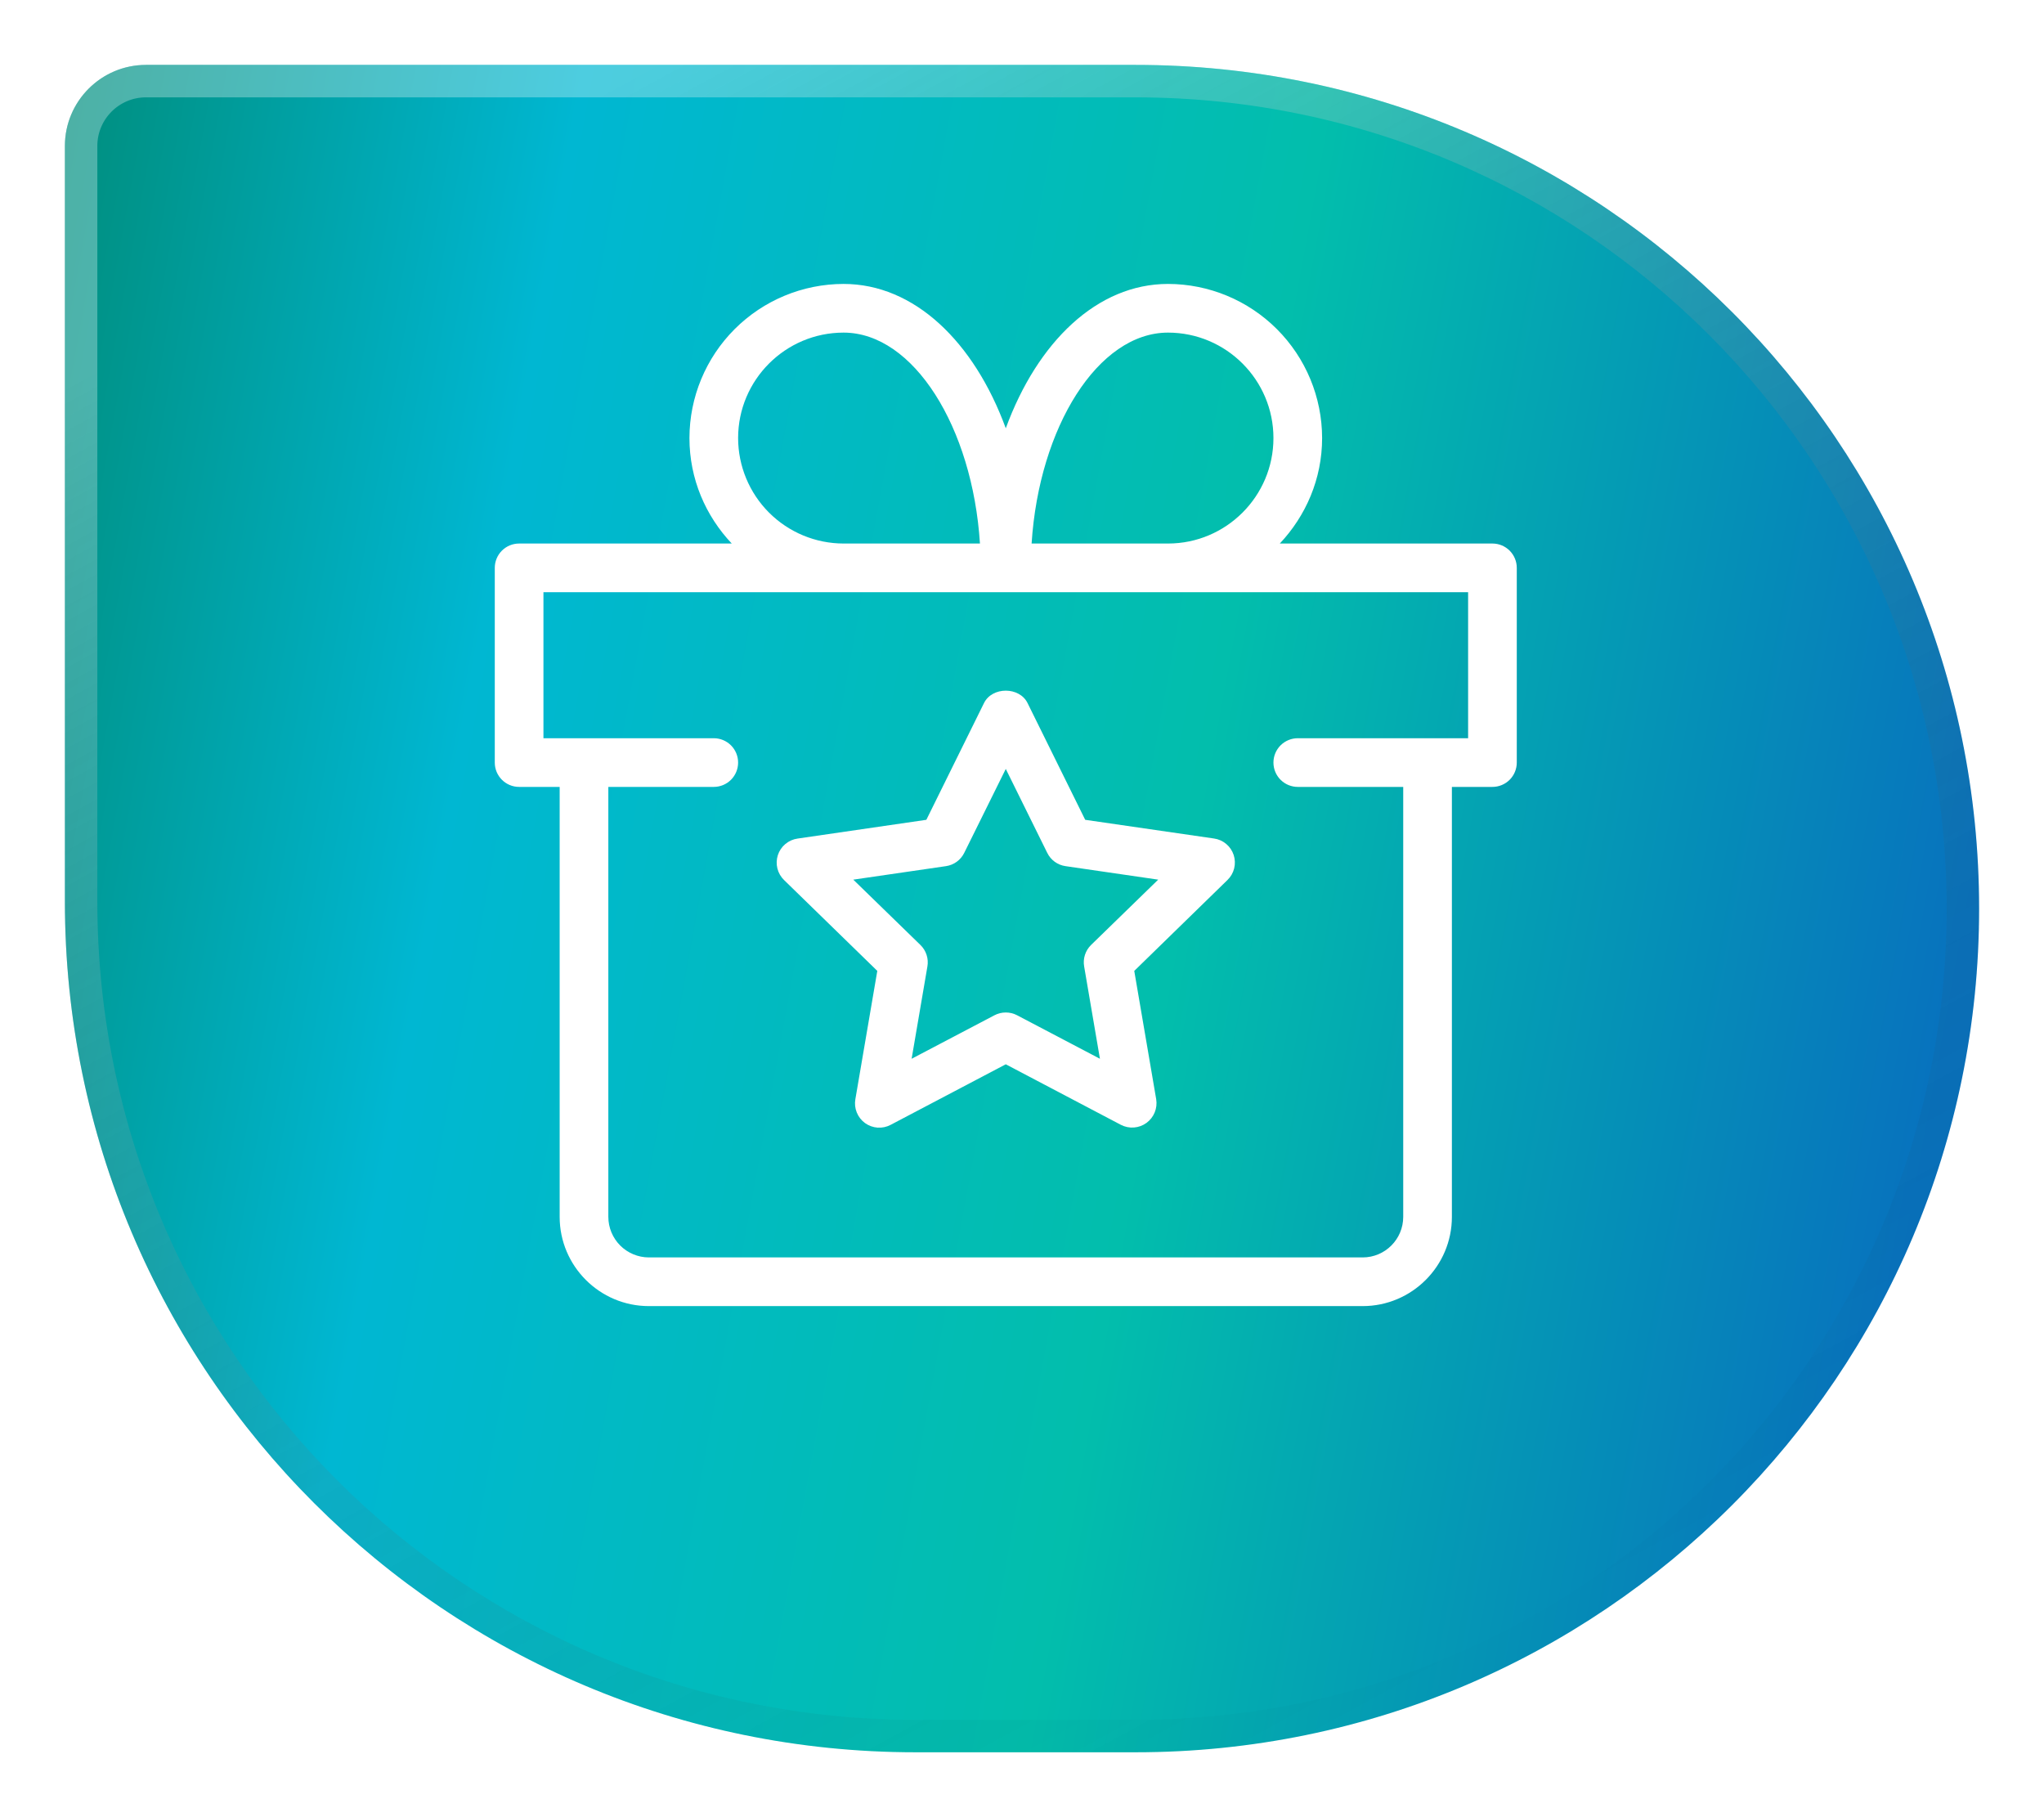
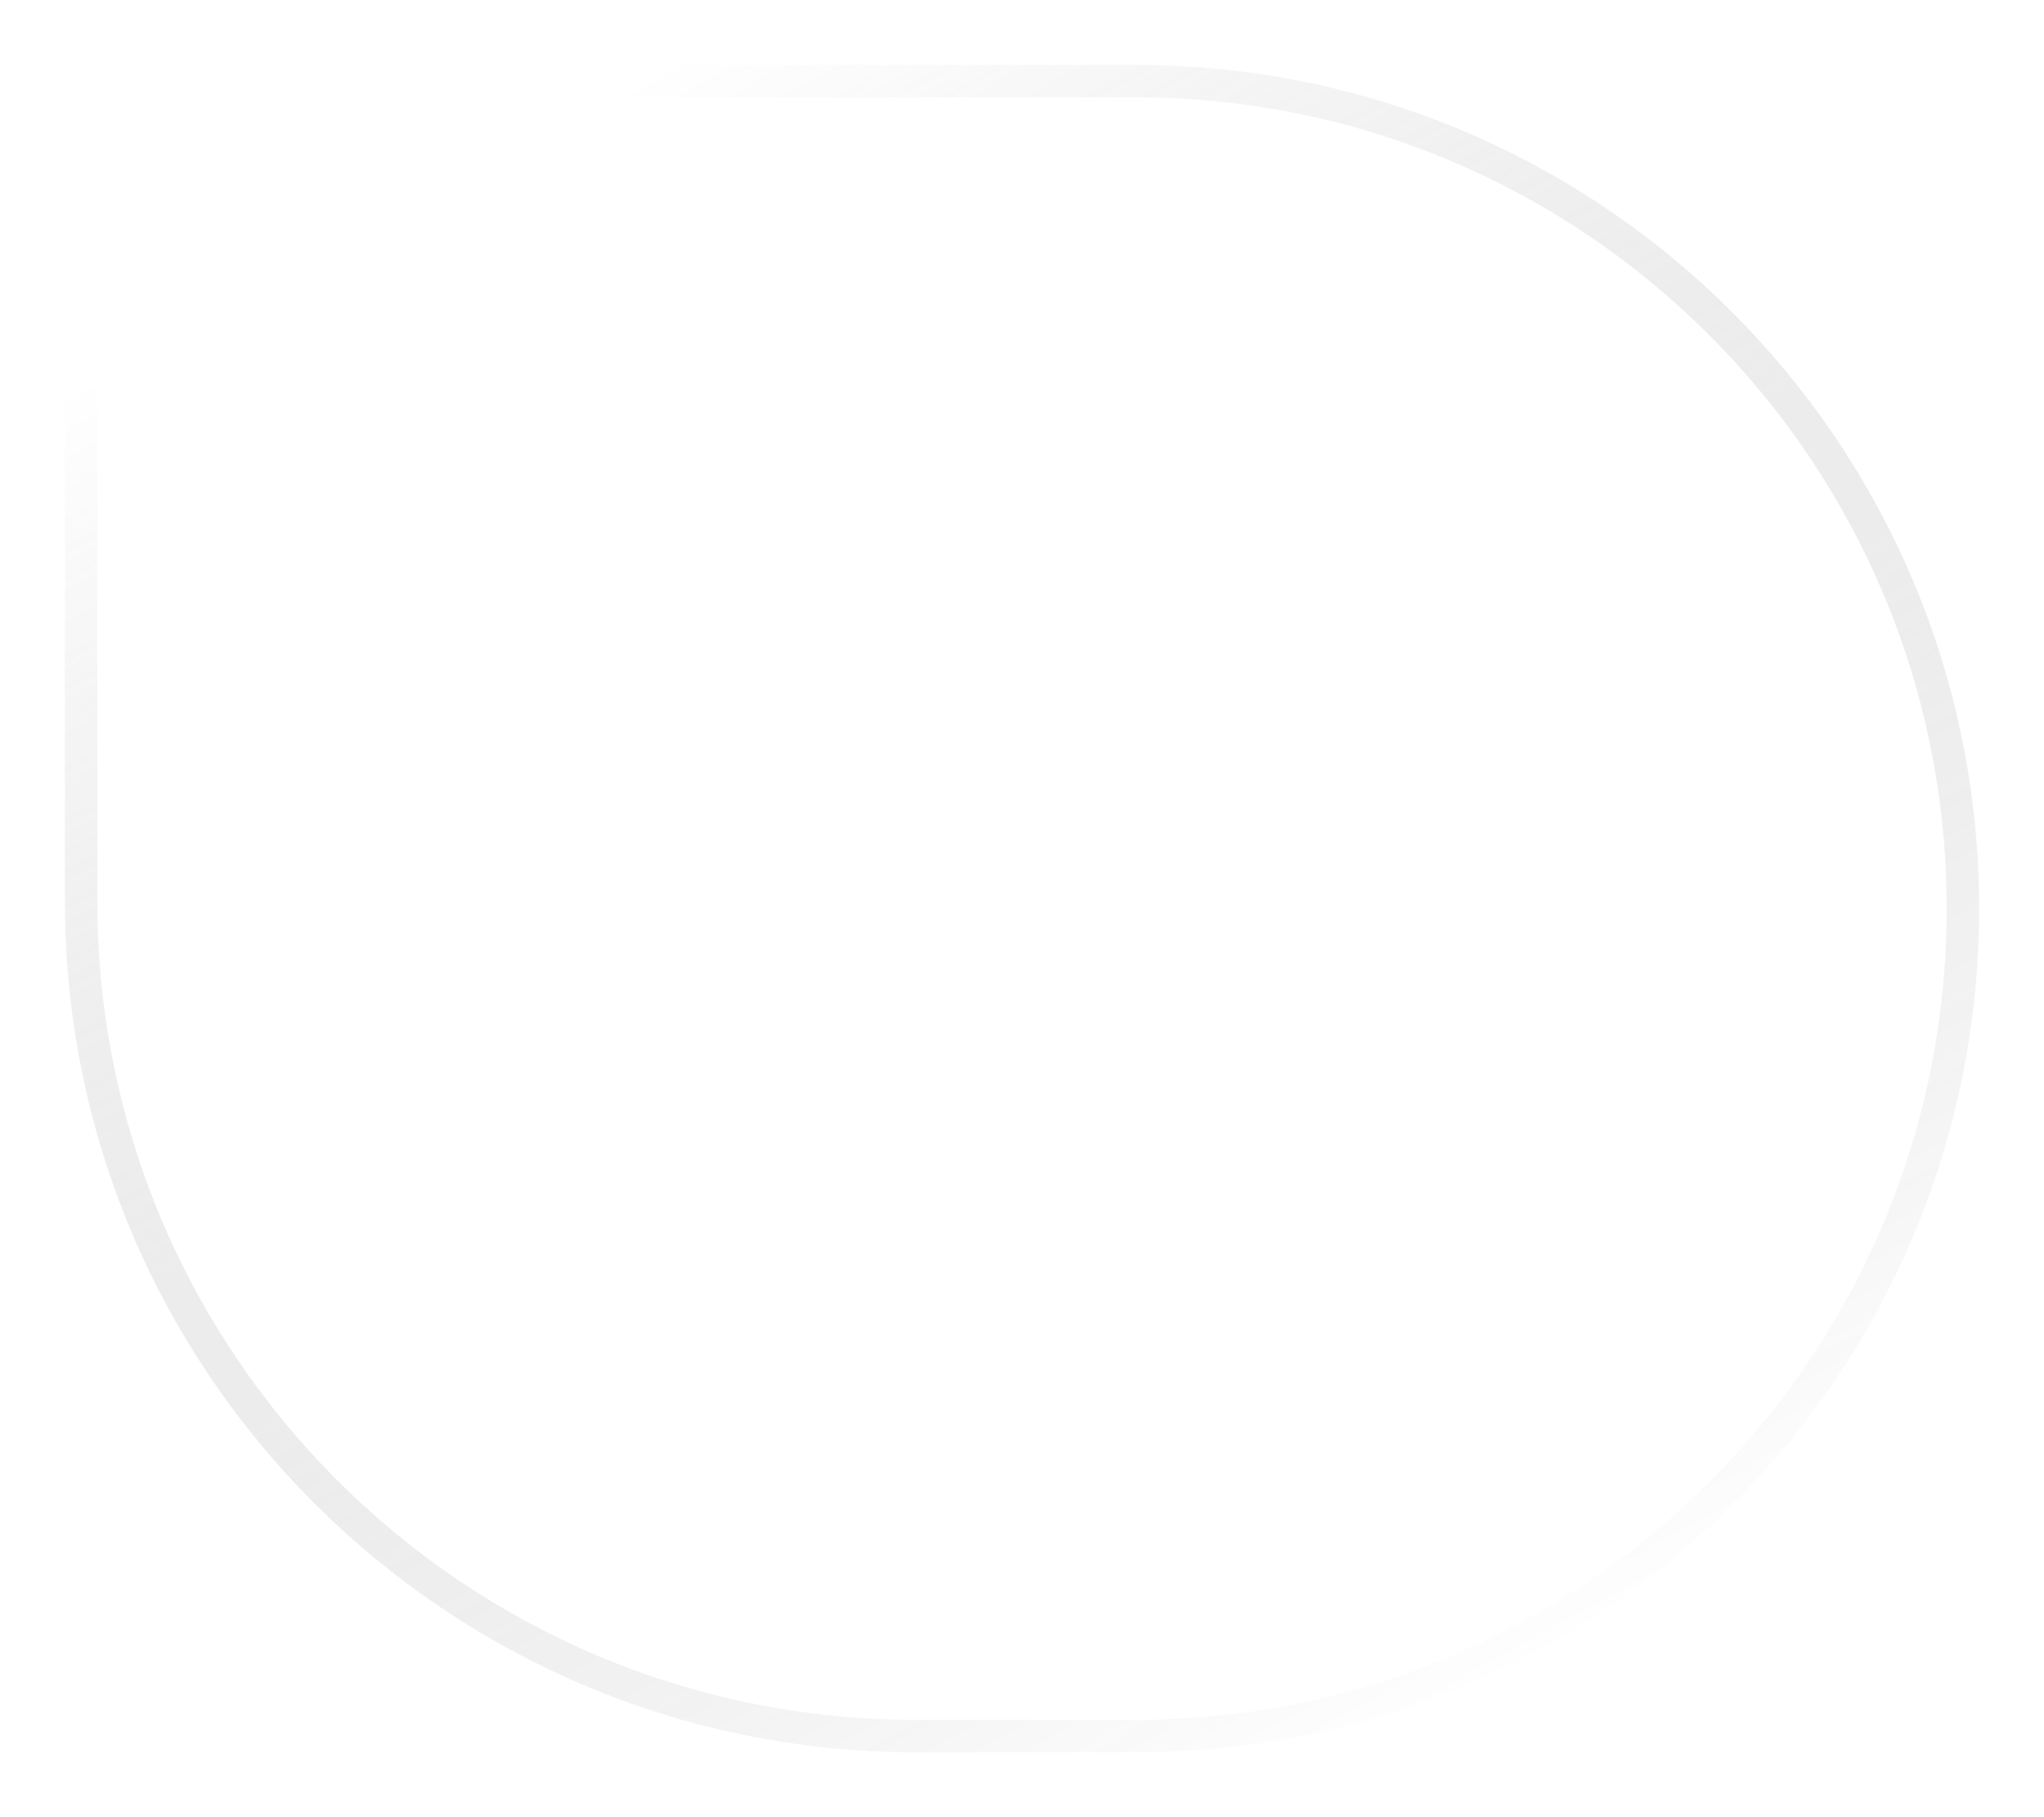
<svg xmlns="http://www.w3.org/2000/svg" width="126" height="112" viewBox="0 0 126 112" fill="none">
  <g filter="url(#filter0_bd_1_7)">
-     <path d="M4 5C4 2.239 6.239 0 9 0L70 0C98.719 0 122 23.281 122 52V52C122 80.719 98.719 104 70 104H56.444C27.48 104 4 80.52 4 51.556L4 5Z" fill="url(#paint0_linear_1_7)" />
    <path d="M9 1L70 1C98.166 1 121 23.834 121 52C121 80.166 98.166 103 70 103H56.444C28.032 103 5 79.968 5 51.556L5 5C5 2.791 6.791 1 9 1Z" stroke="url(#paint1_linear_1_7)" stroke-opacity="0.3" stroke-width="2" />
  </g>
  <g clip-path="url(#clip0_1_7)">
    <path d="M92 33.5H78.892C80.496 31.796 81.5 29.52 81.5 27C81.497 24.481 80.495 22.067 78.714 20.286C76.933 18.505 74.519 17.503 72 17.5C67.632 17.5 63.952 21.072 62 26.396C60.048 21.072 56.368 17.5 52 17.5C49.481 17.503 47.067 18.505 45.286 20.286C43.505 22.067 42.503 24.481 42.5 27C42.5 29.52 43.5 31.8 45.108 33.5H32C31.602 33.5 31.221 33.658 30.939 33.939C30.658 34.221 30.5 34.602 30.5 35V47C30.5 47.828 31.172 48.5 32 48.5H34.5V75C34.5 78.032 36.968 80.5 40 80.5H84C87.032 80.5 89.5 78.032 89.5 75V48.5H92C92.398 48.5 92.779 48.342 93.061 48.061C93.342 47.779 93.5 47.398 93.5 47V35C93.5 34.602 93.342 34.221 93.061 33.939C92.779 33.658 92.398 33.5 92 33.5ZM72 20.5C75.584 20.5 78.5 23.416 78.5 27C78.5 30.584 75.584 33.5 72 33.5H63.592C64.052 26.324 67.692 20.5 72 20.5ZM45.5 27C45.5 23.416 48.416 20.5 52 20.5C56.308 20.5 59.948 26.324 60.408 33.5H52C50.277 33.498 48.625 32.812 47.406 31.594C46.188 30.375 45.502 28.723 45.5 27ZM86.5 75C86.5 76.38 85.38 77.5 84 77.5H40C39.337 77.499 38.702 77.235 38.233 76.767C37.765 76.298 37.501 75.663 37.5 75V48.5H44C44.398 48.5 44.779 48.342 45.061 48.061C45.342 47.779 45.5 47.398 45.5 47C45.5 46.602 45.342 46.221 45.061 45.939C44.779 45.658 44.398 45.5 44 45.5H33.5V36.5H90.5V45.5H80C79.602 45.5 79.221 45.658 78.939 45.939C78.658 46.221 78.5 46.602 78.5 47C78.5 47.398 78.658 47.779 78.939 48.061C79.221 48.342 79.602 48.5 80 48.5H86.5V75Z" fill="white" />
    <path d="M74.832 51.68L66.896 50.528L63.344 43.336C62.844 42.312 61.156 42.312 60.656 43.336L57.104 50.528L49.168 51.684C48.89 51.722 48.628 51.839 48.413 52.019C48.197 52.199 48.037 52.436 47.95 52.703C47.864 52.971 47.854 53.257 47.922 53.529C47.99 53.802 48.134 54.049 48.336 54.244L54.08 59.84L52.728 67.748C52.679 68.024 52.709 68.308 52.815 68.568C52.92 68.828 53.096 69.053 53.322 69.218C53.549 69.382 53.818 69.48 54.097 69.5C54.377 69.519 54.657 69.46 54.904 69.328L62 65.596L69.096 69.328C69.344 69.456 69.622 69.513 69.901 69.493C70.179 69.472 70.446 69.374 70.672 69.21C70.897 69.046 71.073 68.822 71.179 68.564C71.285 68.306 71.317 68.023 71.272 67.748L69.92 59.84L75.664 54.24C75.866 54.045 76.01 53.798 76.078 53.525C76.146 53.253 76.136 52.967 76.05 52.7C75.963 52.432 75.803 52.195 75.587 52.015C75.372 51.834 75.11 51.718 74.832 51.68ZM67.26 58.24C67.085 58.41 66.954 58.62 66.88 58.853C66.805 59.085 66.789 59.332 66.832 59.572L67.804 65.256L62.7 62.576C62.484 62.462 62.244 62.403 62 62.403C61.756 62.403 61.516 62.462 61.3 62.576L56.196 65.256L57.168 59.572C57.211 59.333 57.194 59.086 57.119 58.855C57.045 58.623 56.914 58.413 56.74 58.244L52.6 54.216L58.312 53.384C58.553 53.349 58.781 53.256 58.977 53.114C59.174 52.971 59.333 52.782 59.44 52.564L62 47.392L64.556 52.564C64.772 53.008 65.196 53.316 65.684 53.384L71.396 54.216L67.26 58.24Z" fill="white" />
  </g>
  <defs>
    <filter id="filter0_bd_1_7" x="-8" y="-12" width="142" height="128" filterUnits="userSpaceOnUse" color-interpolation-filters="sRGB">
      <feFlood flood-opacity="0" result="BackgroundImageFix" />
      <feGaussianBlur in="BackgroundImageFix" stdDeviation="6" />
      <feComposite in2="SourceAlpha" operator="in" result="effect1_backgroundBlur_1_7" />
      <feColorMatrix in="SourceAlpha" type="matrix" values="0 0 0 0 0 0 0 0 0 0 0 0 0 0 0 0 0 0 127 0" result="hardAlpha" />
      <feOffset dy="4" />
      <feGaussianBlur stdDeviation="2" />
      <feComposite in2="hardAlpha" operator="out" />
      <feColorMatrix type="matrix" values="0 0 0 0 0 0 0 0 0 0 0 0 0 0 0 0 0 0 0.1 0" />
      <feBlend mode="normal" in2="effect1_backgroundBlur_1_7" result="effect2_dropShadow_1_7" />
      <feBlend mode="normal" in="SourceGraphic" in2="effect2_dropShadow_1_7" result="shape" />
    </filter>
    <linearGradient id="paint0_linear_1_7" x1="5.051" y1="2.69223e-05" x2="132.657" y2="23.297" gradientUnits="userSpaceOnUse">
      <stop offset="0.001" stop-color="#008F80" />
      <stop offset="0.235" stop-color="#00B7D2" />
      <stop offset="0.585" stop-color="#02BEAC" />
      <stop offset="0.955" stop-color="#0772BE" />
    </linearGradient>
    <linearGradient id="paint1_linear_1_7" x1="20.696" y1="10.924" x2="74.99" y2="110.161" gradientUnits="userSpaceOnUse">
      <stop stop-color="white" />
      <stop offset="1" stop-opacity="0" />
    </linearGradient>
    <clipPath id="clip0_1_7">
      <rect width="64" height="64" fill="white" transform="translate(30 17)" />
    </clipPath>
  </defs>
</svg>